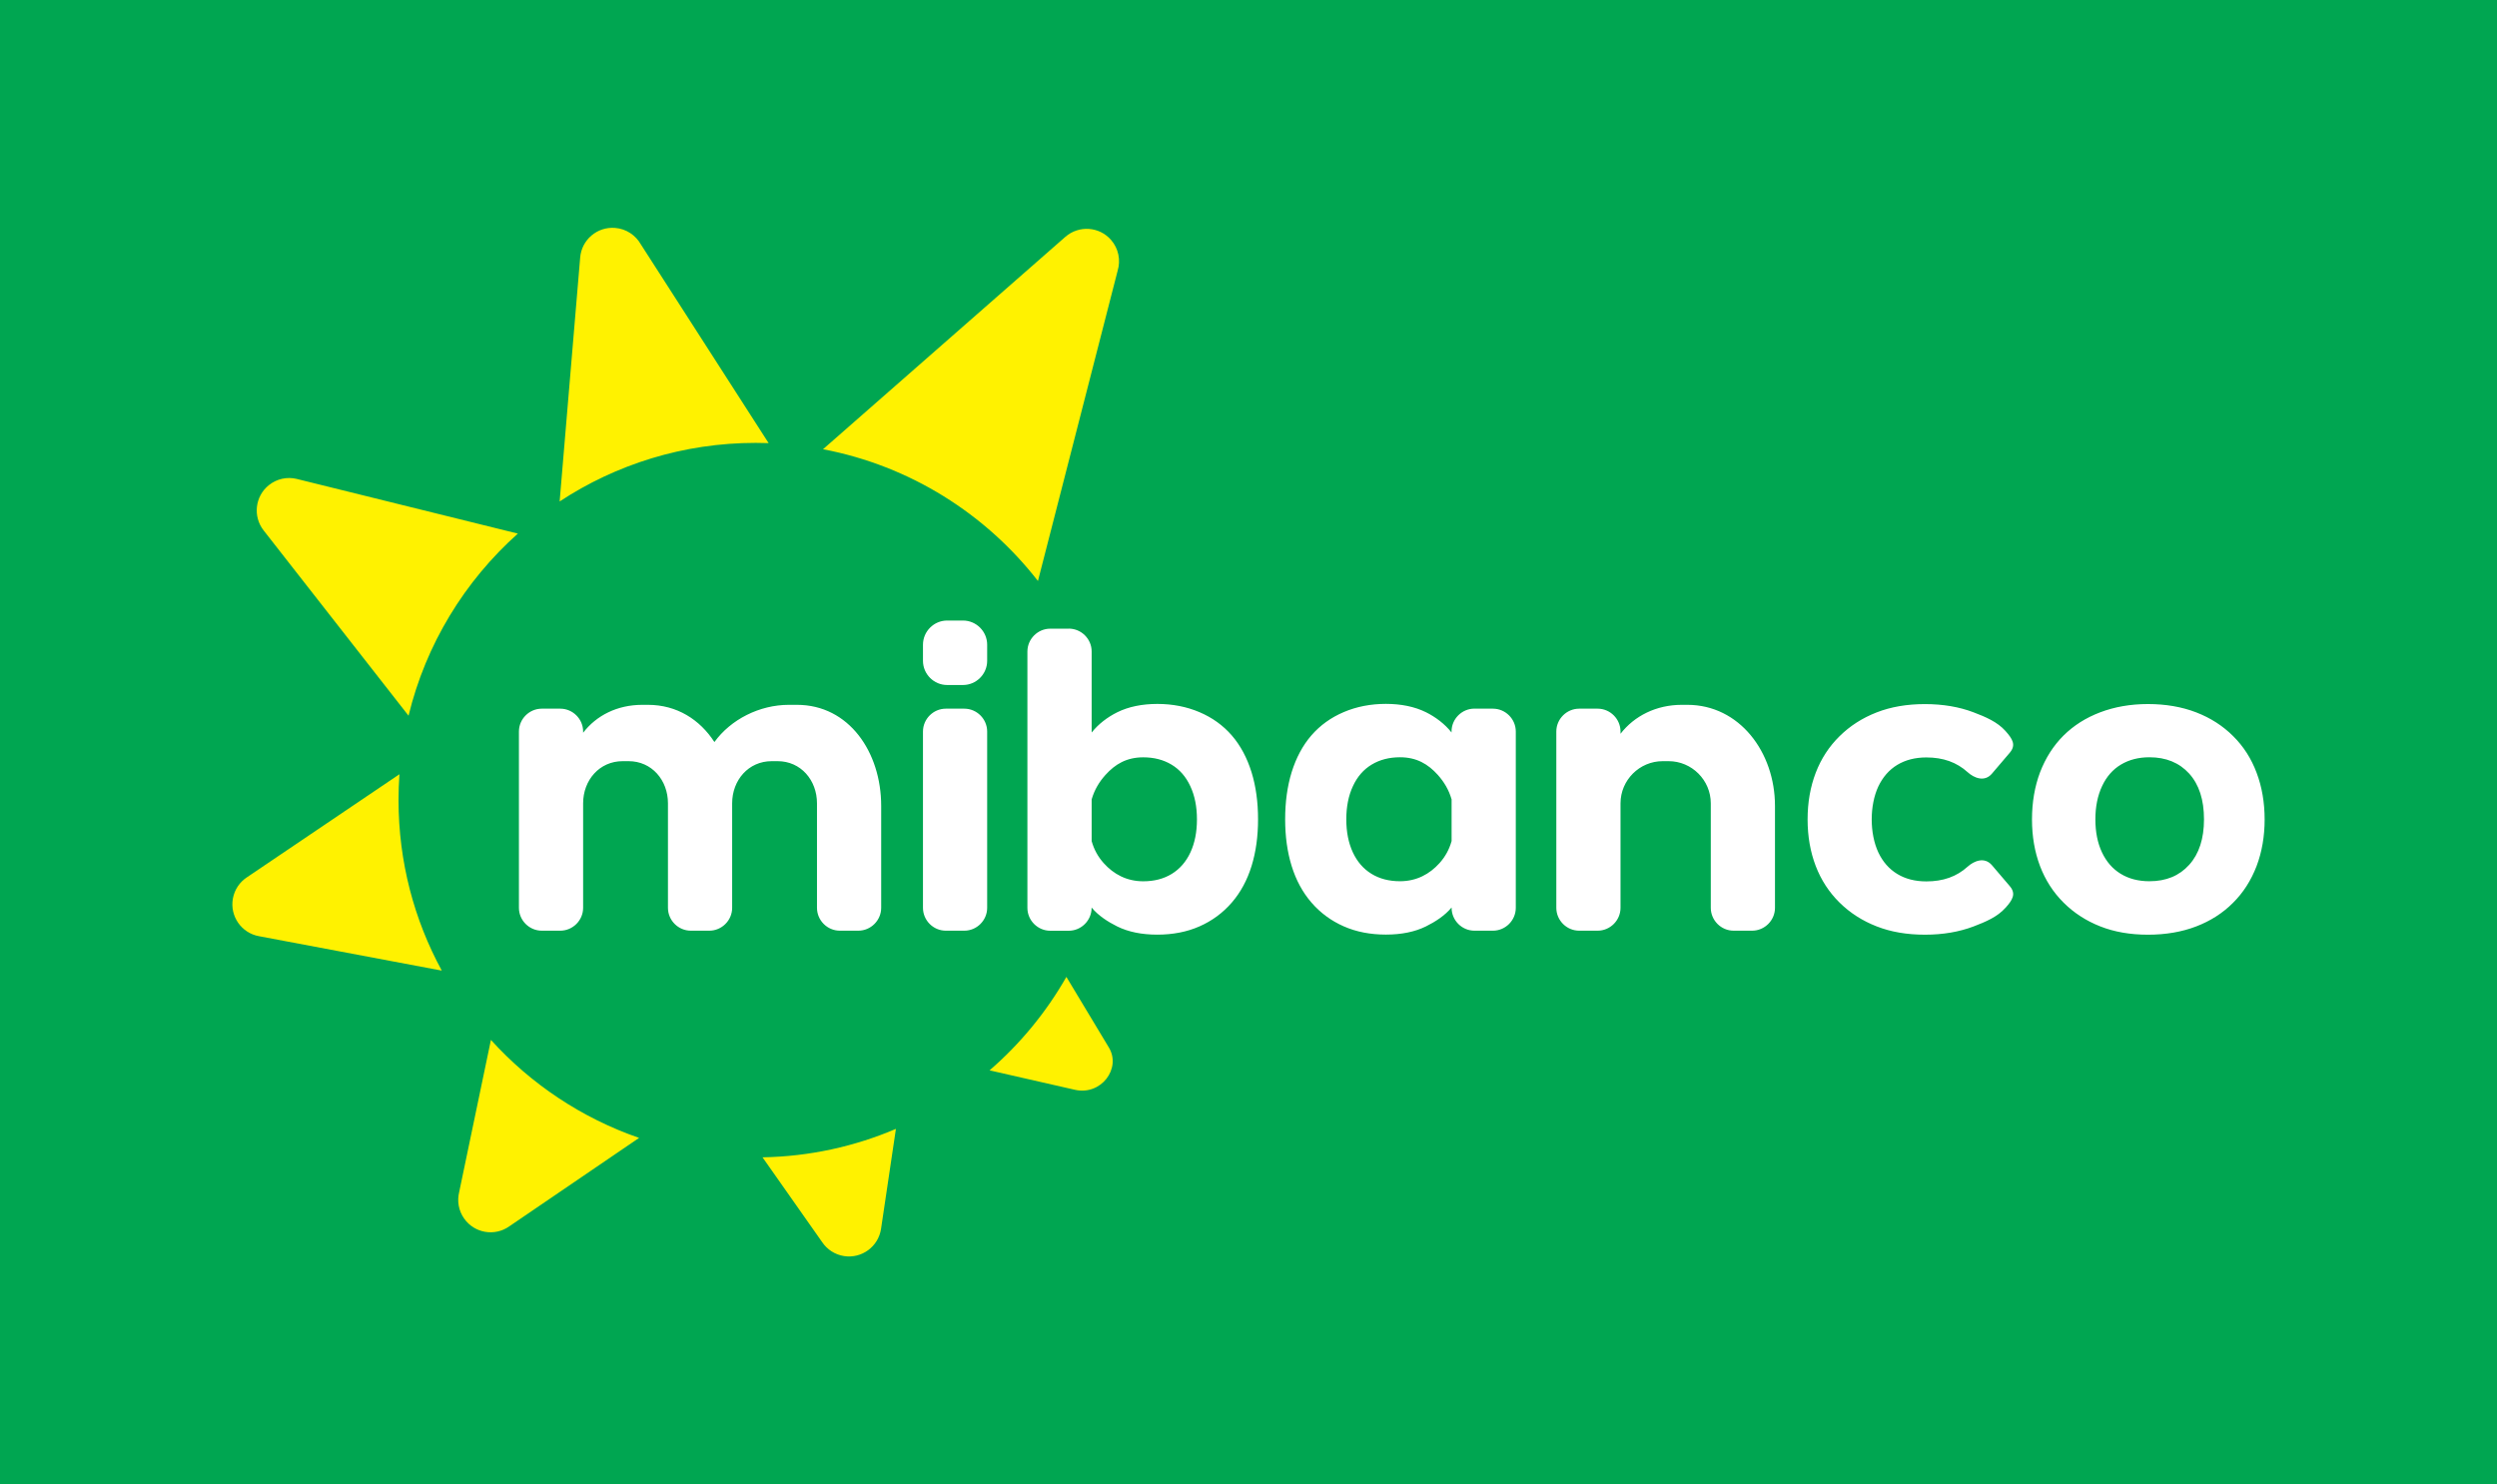
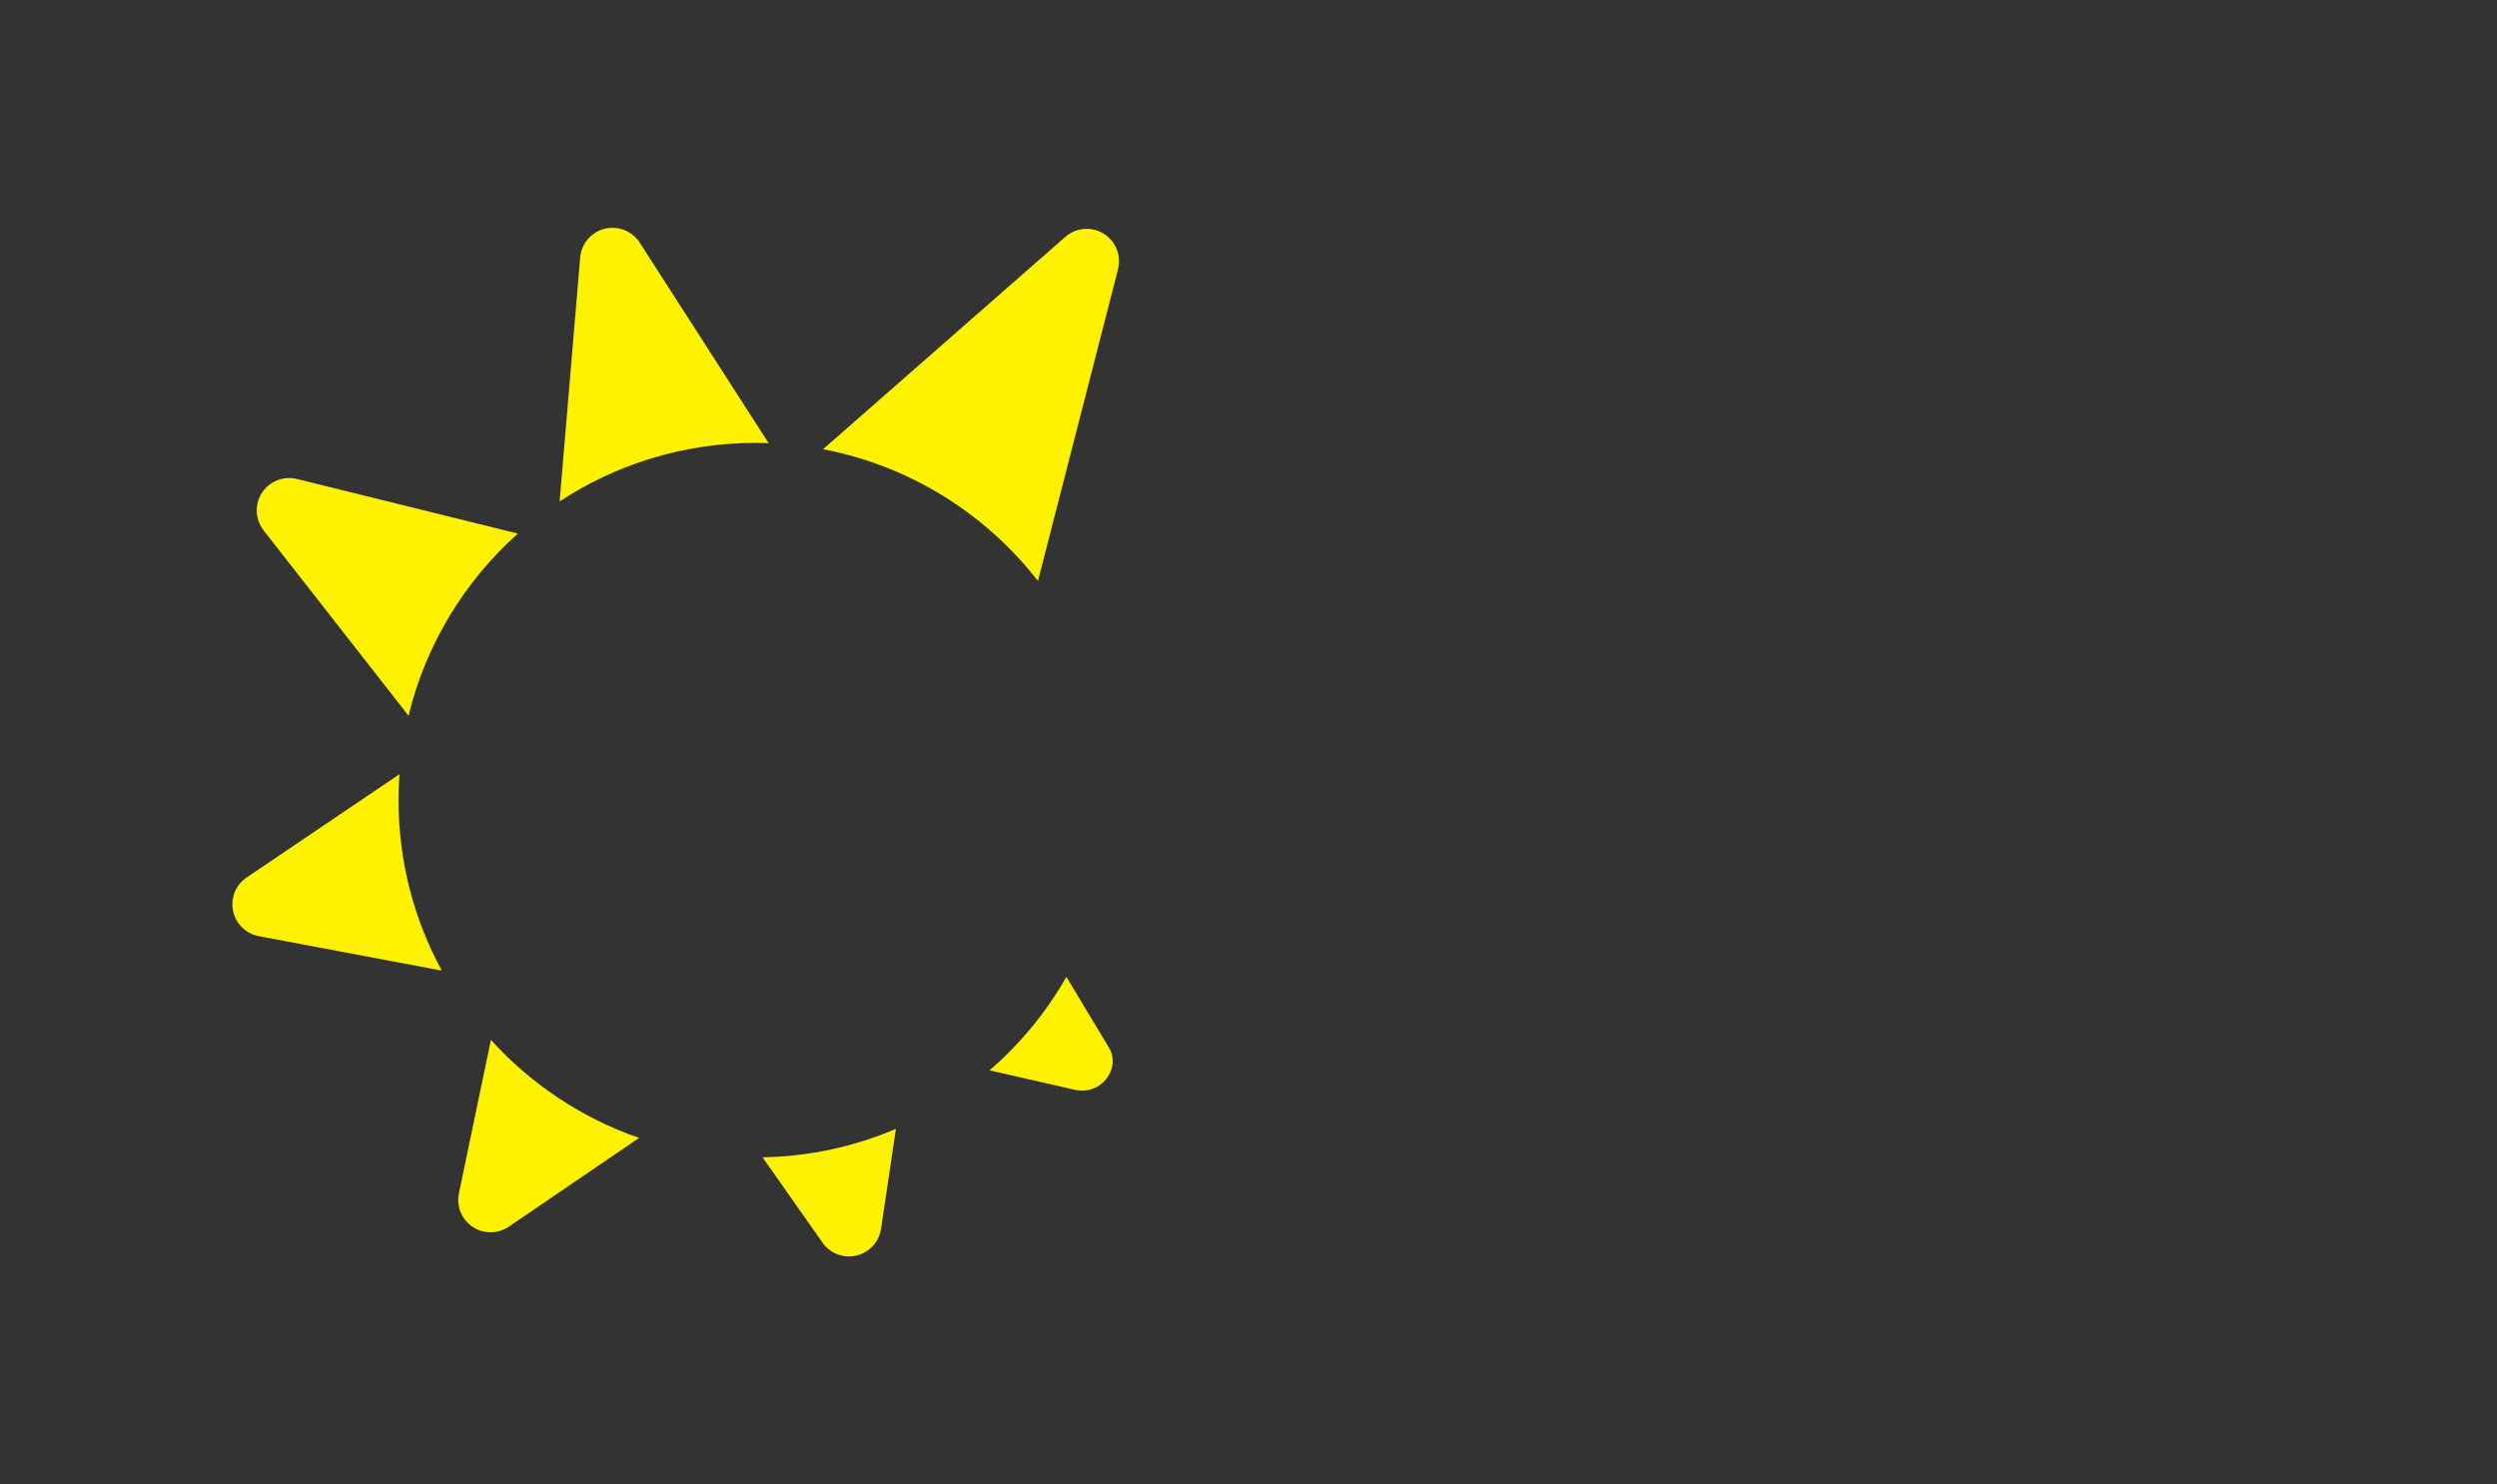
<svg xmlns="http://www.w3.org/2000/svg" id="Layer_1" viewBox="0 0 435.65 259">
  <rect x="0" y="0" width="435.65" height="259" fill="#333333" stroke="none" />
  <defs>
    <style>
      .cls-1 {
        fill: #fff;
      }

      .cls-1, .cls-2, .cls-3 {
        fill-rule: evenodd;
      }

      .cls-2 {
        fill: #00a651;
      }

      .cls-3 {
        fill: #fff200;
      }
    </style>
  </defs>
-   <polygon class="cls-2" points="0 0 435.65 0 435.65 259 0 259 0 0 0 0" />
  <path class="cls-3" d="M195,47.22l-13.91,54.16c-9.12-11.73-22.34-20.11-37.5-22.99l42.28-37.06c2.35-2.05,5.92-1.82,7.97.53,1.33,1.52,1.7,3.56,1.16,5.36h0ZM186.05,170.46l7.4,12.3c2.24,3.67-1.35,8.45-5.92,7.4l-14.88-3.39c5.34-4.62,9.89-10.14,13.41-16.32h0ZM156.31,196.98l-2.6,17.48c-.48,3.08-3.36,5.19-6.44,4.72-1.62-.25-2.98-1.17-3.83-2.44h0s-10.4-14.79-10.4-14.79c8.25-.15,16.11-1.91,23.28-4.97h0ZM111.5,198.56l-22.63,15.42c-2.54,1.81-6.07,1.22-7.88-1.33-.99-1.39-1.26-3.09-.88-4.63l5.54-26.56c6.97,7.69,15.84,13.64,25.86,17.1h0ZM77.05,169.36l-31.86-6c-3.07-.55-5.11-3.49-4.56-6.56.29-1.59,1.21-2.91,2.47-3.73h0s26.59-17.97,26.59-17.97c-.11,1.49-.16,3-.16,4.51,0,10.77,2.73,20.9,7.54,29.74h0ZM71.27,124.88l-25.25-32.29c-1.94-2.45-1.54-6.01.91-7.95,1.41-1.12,3.18-1.46,4.8-1.08h0s38.62,9.55,38.62,9.55c-9.27,8.28-16.05,19.29-19.07,31.77h0ZM97.64,87.5l3.58-42.53c.24-3.12,2.97-5.45,6.09-5.2,1.96.15,3.61,1.29,4.51,2.89l22.28,34.66c-.75-.03-1.5-.04-2.25-.04-12.63,0-24.39,3.76-34.21,10.22h0Z" />
-   <path class="cls-1" d="M384.53,142.97c0-3.42-.86-6.07-2.58-7.98-1.73-1.9-4.04-2.85-6.94-2.85-1.89,0-3.53.42-4.96,1.27-1.43.85-2.53,2.11-3.3,3.76-.78,1.66-1.17,3.6-1.17,5.8s.38,4.11,1.14,5.74c.77,1.64,1.85,2.89,3.27,3.76,1.42.87,3.1,1.3,5.02,1.3,2.91,0,5.21-.95,6.94-2.87,1.72-1.91,2.58-4.56,2.58-7.93h0ZM124.64,129.49c2.86-3.96,7.88-6.5,12.99-6.5h1.41c9.07,0,14.7,8.24,14.7,17.64v17.78c0,2.19-1.8,3.99-3.99,3.99h-3.22c-2.19,0-3.99-1.8-3.99-3.99v-18.23c0-4.05-2.82-7.36-6.87-7.36h-1.03c-4.05,0-6.9,3.31-6.9,7.36v18.23c0,2.19-1.8,3.99-3.99,3.99h-3.22c-2.19,0-3.99-1.8-3.99-3.99v-18.23c0-4.05-2.82-7.36-6.87-7.36h-1.03c-4.05,0-6.9,3.31-6.9,7.36v18.23c0,2.19-1.8,3.99-3.99,3.99h-3.22c-2.19,0-3.99-1.8-3.99-3.99v-30.76c0-2.19,1.8-3.99,3.99-3.99h3.22c2.19,0,3.99,1.8,3.99,3.99v.21c2.32-3.02,5.96-4.87,10.33-4.87h.97c5.07,0,9.07,2.58,11.61,6.5h0ZM165.25,108.28h2.76c2.32,0,4.22,1.9,4.22,4.22v2.81c0,2.32-1.9,4.22-4.22,4.22h-2.76c-2.32,0-4.22-1.9-4.22-4.22v-2.81c0-2.32,1.9-4.22,4.22-4.22h0ZM165.02,123.66h3.22c2.19,0,3.99,1.8,3.99,3.99v30.76c0,2.19-1.8,3.99-3.99,3.99h-3.22c-2.19,0-3.99-1.8-3.99-3.99v-30.76c0-2.19,1.8-3.99,3.99-3.99h0ZM186.46,109.7h-3.22c-2.19,0-3.99,1.8-3.99,3.99v44.73c0,2.19,1.8,3.99,3.99,3.99h3.22c2.19,0,3.99-1.8,3.99-3.99v-.06c1.18,1.42,2.82,2.48,4.47,3.3,1.95.96,4.29,1.43,6.99,1.43s5.16-.47,7.36-1.44c2.18-.96,4.07-2.34,5.64-4.16,1.54-1.78,2.69-3.92,3.45-6.38.76-2.46,1.13-5.17,1.13-8.15s-.37-5.74-1.14-8.23c-.78-2.49-1.91-4.63-3.43-6.39-1.53-1.77-3.43-3.13-5.64-4.07-2.25-.96-4.72-1.44-7.36-1.44s-5.01.48-6.98,1.45c-1.7.84-3.31,2.06-4.48,3.54v-14.14c0-2.19-1.8-3.99-3.99-3.99h0ZM190.46,146.77v-7.28c.49-1.7,1.34-3.08,2.4-4.26,1.71-1.9,3.71-3.08,6.6-3.08,1.87,0,3.51.42,4.93,1.27,1.42.85,2.52,2.11,3.28,3.76.78,1.66,1.16,3.6,1.16,5.8s-.38,4.11-1.13,5.74c-.76,1.64-1.84,2.89-3.25,3.76-1.41.87-3.08,1.3-4.99,1.3-2.89,0-5.18-1.25-6.9-3.17-.98-1.1-1.68-2.34-2.1-3.84h0ZM257.25,123.66h3.22c2.19,0,3.99,1.8,3.99,3.99v30.76c0,2.19-1.8,3.99-3.99,3.99h-3.22c-2.19,0-3.99-1.8-3.99-3.99v-.06c-1.18,1.42-2.82,2.48-4.47,3.3-1.95.96-4.29,1.43-6.99,1.43s-5.16-.47-7.36-1.44c-2.18-.96-4.07-2.34-5.64-4.16-1.54-1.78-2.69-3.92-3.45-6.38-.76-2.46-1.13-5.17-1.13-8.15s.37-5.74,1.14-8.23c.78-2.49,1.91-4.63,3.43-6.39,1.53-1.77,3.43-3.13,5.64-4.07,2.25-.96,4.72-1.44,7.36-1.44s5.01.48,6.98,1.45c1.7.84,3.31,2.06,4.48,3.54v-.17c0-2.19,1.8-3.99,3.99-3.99h0ZM253.26,146.77v-7.28c-.49-1.7-1.34-3.08-2.4-4.27-1.71-1.9-3.71-3.08-6.6-3.08-1.87,0-3.51.42-4.93,1.27-1.42.85-2.52,2.11-3.28,3.76-.78,1.66-1.16,3.6-1.16,5.8s.38,4.11,1.13,5.74c.76,1.64,1.84,2.89,3.25,3.76,1.41.87,3.08,1.3,4.99,1.3,2.89,0,5.18-1.25,6.9-3.17.98-1.1,1.68-2.34,2.1-3.84h0ZM349.89,158.41c-1.4,1.58-3.46,2.45-5.56,3.25-2.51.95-5.34,1.44-8.49,1.44s-5.94-.48-8.42-1.45c-2.49-.97-4.65-2.35-6.48-4.16-1.82-1.79-3.21-3.92-4.15-6.37-.94-2.46-1.42-5.17-1.42-8.14s.48-5.68,1.42-8.14c.94-2.45,2.33-4.58,4.15-6.37,1.83-1.81,3.99-3.19,6.48-4.16,2.49-.97,5.29-1.45,8.42-1.45s5.98.48,8.49,1.44c2.09.79,4.15,1.67,5.56,3.25,1.25,1.41,1.89,2.45.75,3.8l-3.11,3.65c-1.29,1.52-3.13.75-4.23-.25-1.92-1.74-4.27-2.58-7.21-2.58-1.94,0-3.64.43-5.08,1.3-1.43.87-2.52,2.13-3.3,3.76-1.54,3.3-1.54,8.21,0,11.51.78,1.64,1.87,2.89,3.3,3.76,1.43.87,3.13,1.3,5.08,1.3,2.94,0,5.29-.84,7.21-2.58,1.1-.99,2.93-1.76,4.23-.25l3.11,3.65c1.14,1.34.51,2.39-.75,3.8h0ZM282.73,128.04c2.41-3.12,6.24-5.05,10.69-5.05h.97c9.07,0,15.29,8.24,15.29,17.64v17.78c0,2.19-1.8,3.99-3.99,3.99h-3.22c-2.19,0-3.99-1.8-3.99-3.99v-18.23c0-4.05-3.31-7.36-7.36-7.36h-1.03c-4.05,0-7.36,3.31-7.36,7.36v18.23c0,2.19-1.8,3.99-3.99,3.99h-3.22c-2.19,0-3.99-1.8-3.99-3.99v-30.76c0-2.19,1.8-3.99,3.99-3.99h3.22c2.19,0,3.99,1.8,3.99,3.99v.39h0ZM395.11,142.98c0,2.96-.47,5.67-1.41,8.16-.96,2.49-2.32,4.63-4.12,6.41-1.78,1.79-3.94,3.16-6.42,4.11-2.48.95-5.29,1.44-8.4,1.44s-5.87-.48-8.33-1.45c-2.46-.97-4.6-2.35-6.41-4.16-1.8-1.79-3.17-3.92-4.1-6.37-.93-2.46-1.4-5.17-1.4-8.14s.47-5.74,1.41-8.23c.96-2.49,2.31-4.62,4.08-6.39,1.77-1.76,3.91-3.12,6.42-4.07,2.51-.95,5.29-1.44,8.33-1.44s5.89.48,8.4,1.45c2.51.97,4.66,2.35,6.46,4.15,1.8,1.78,3.16,3.91,4.09,6.39.93,2.46,1.4,5.19,1.4,8.16h0Z" />
</svg>